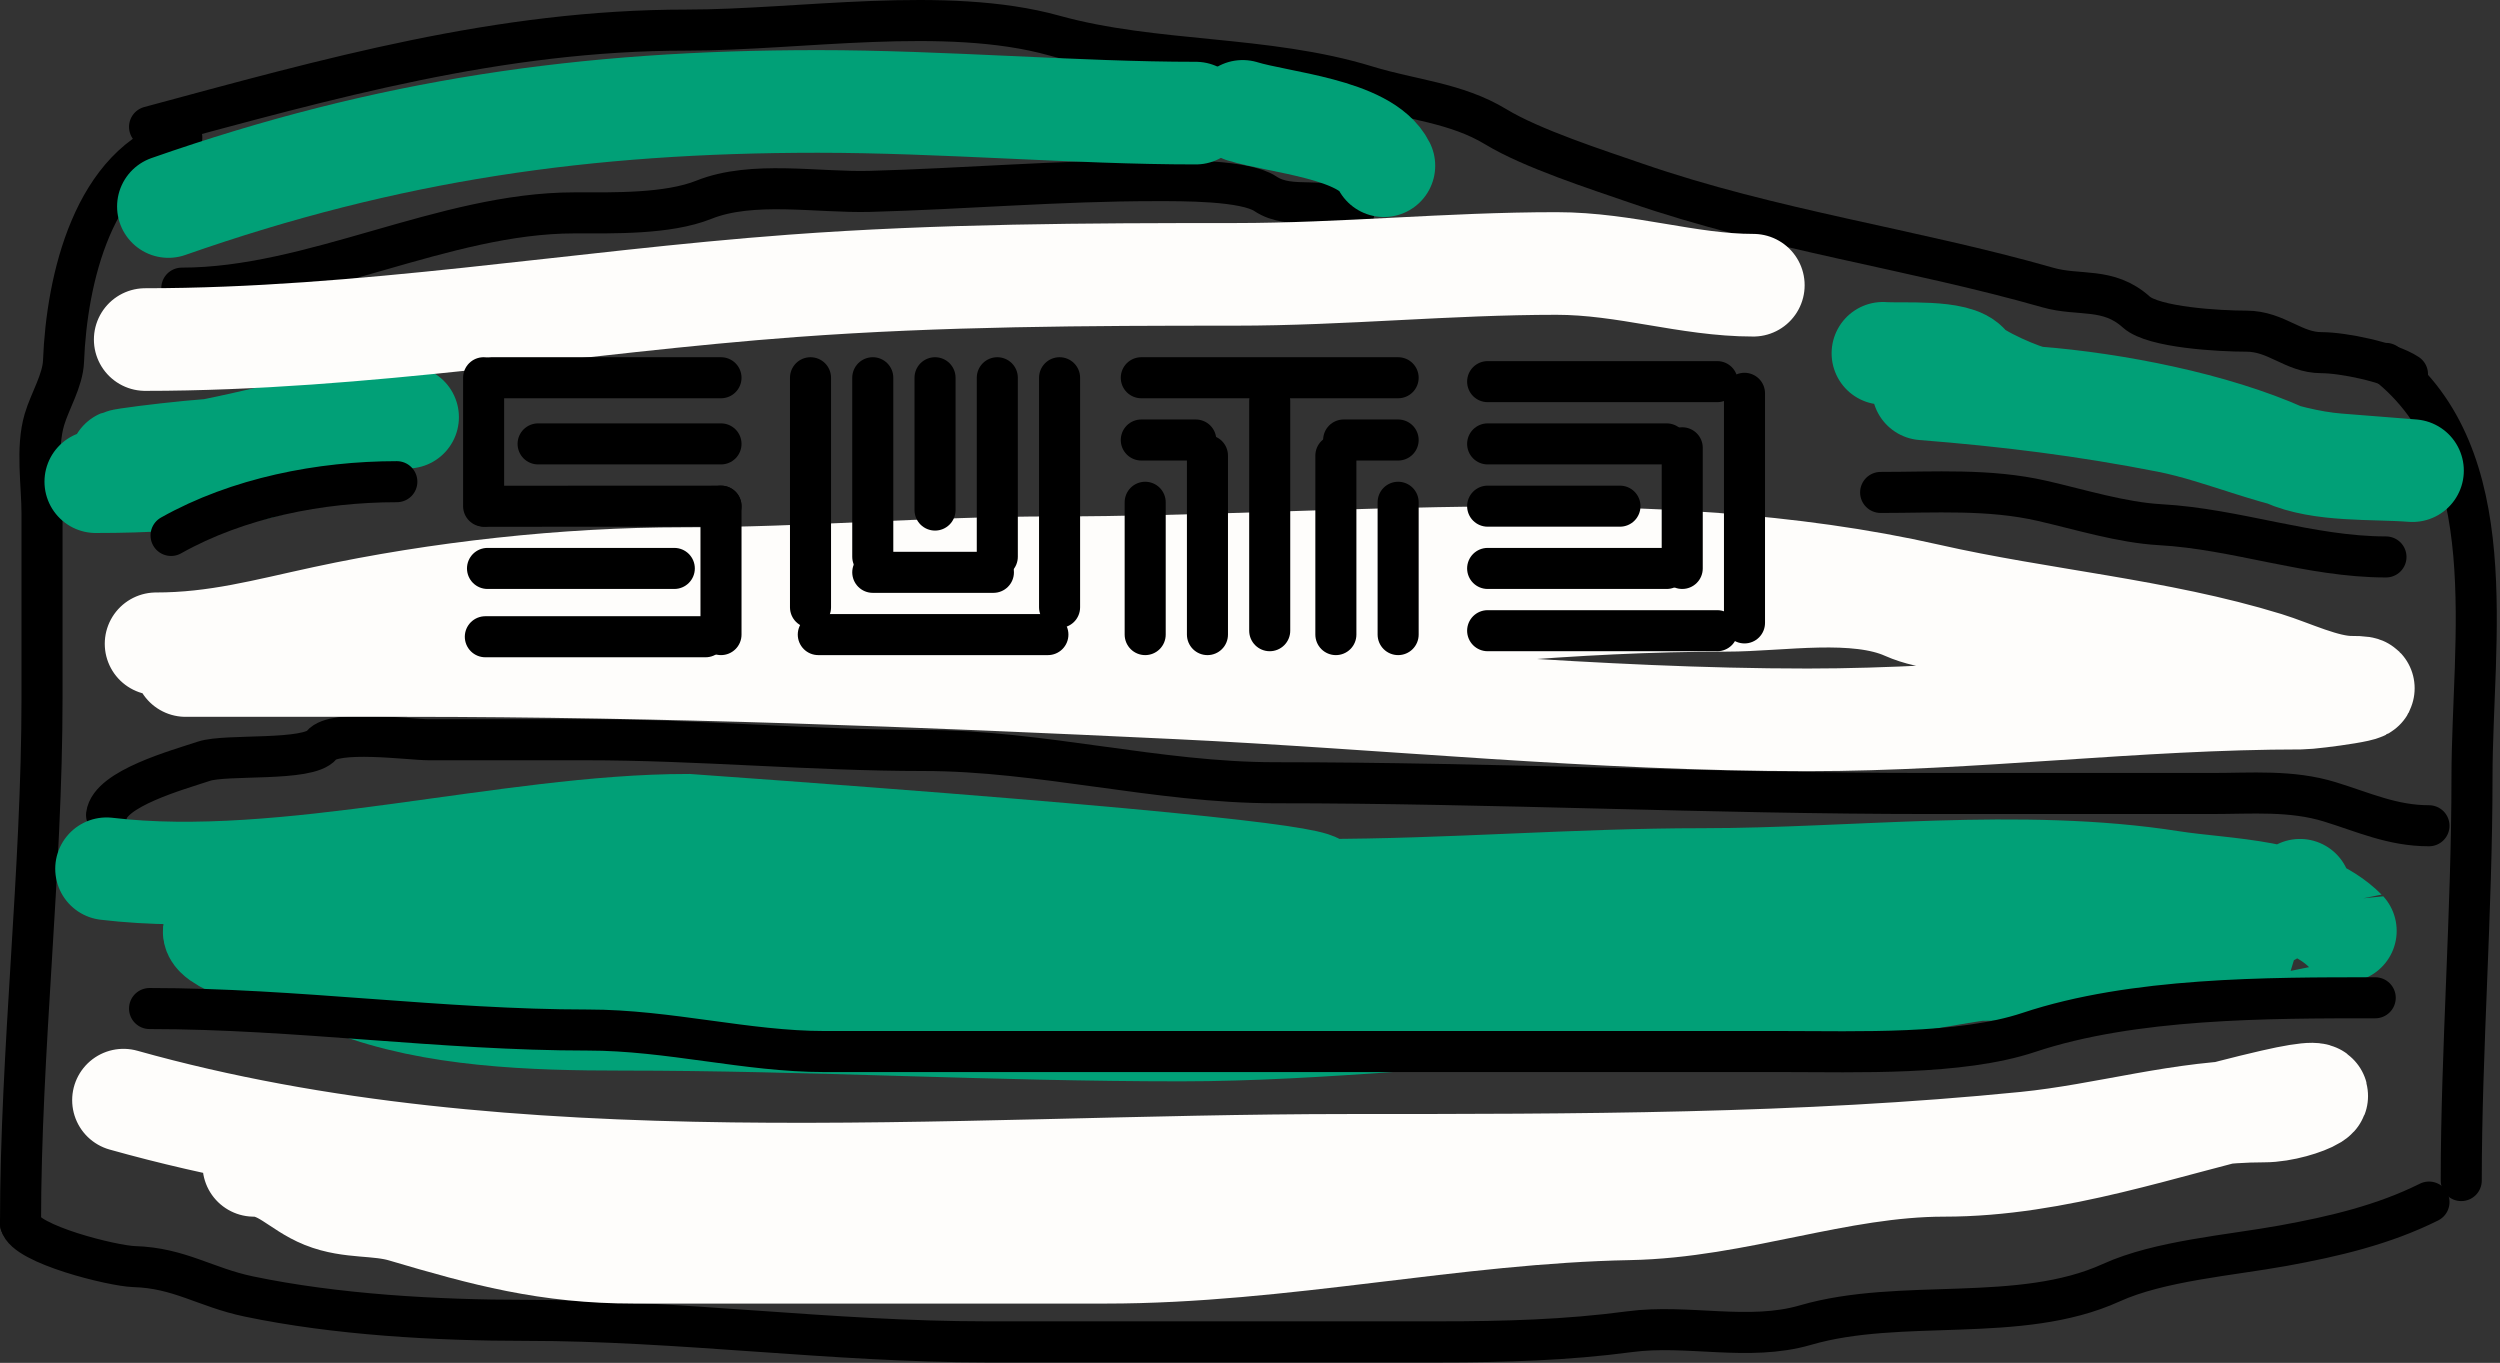
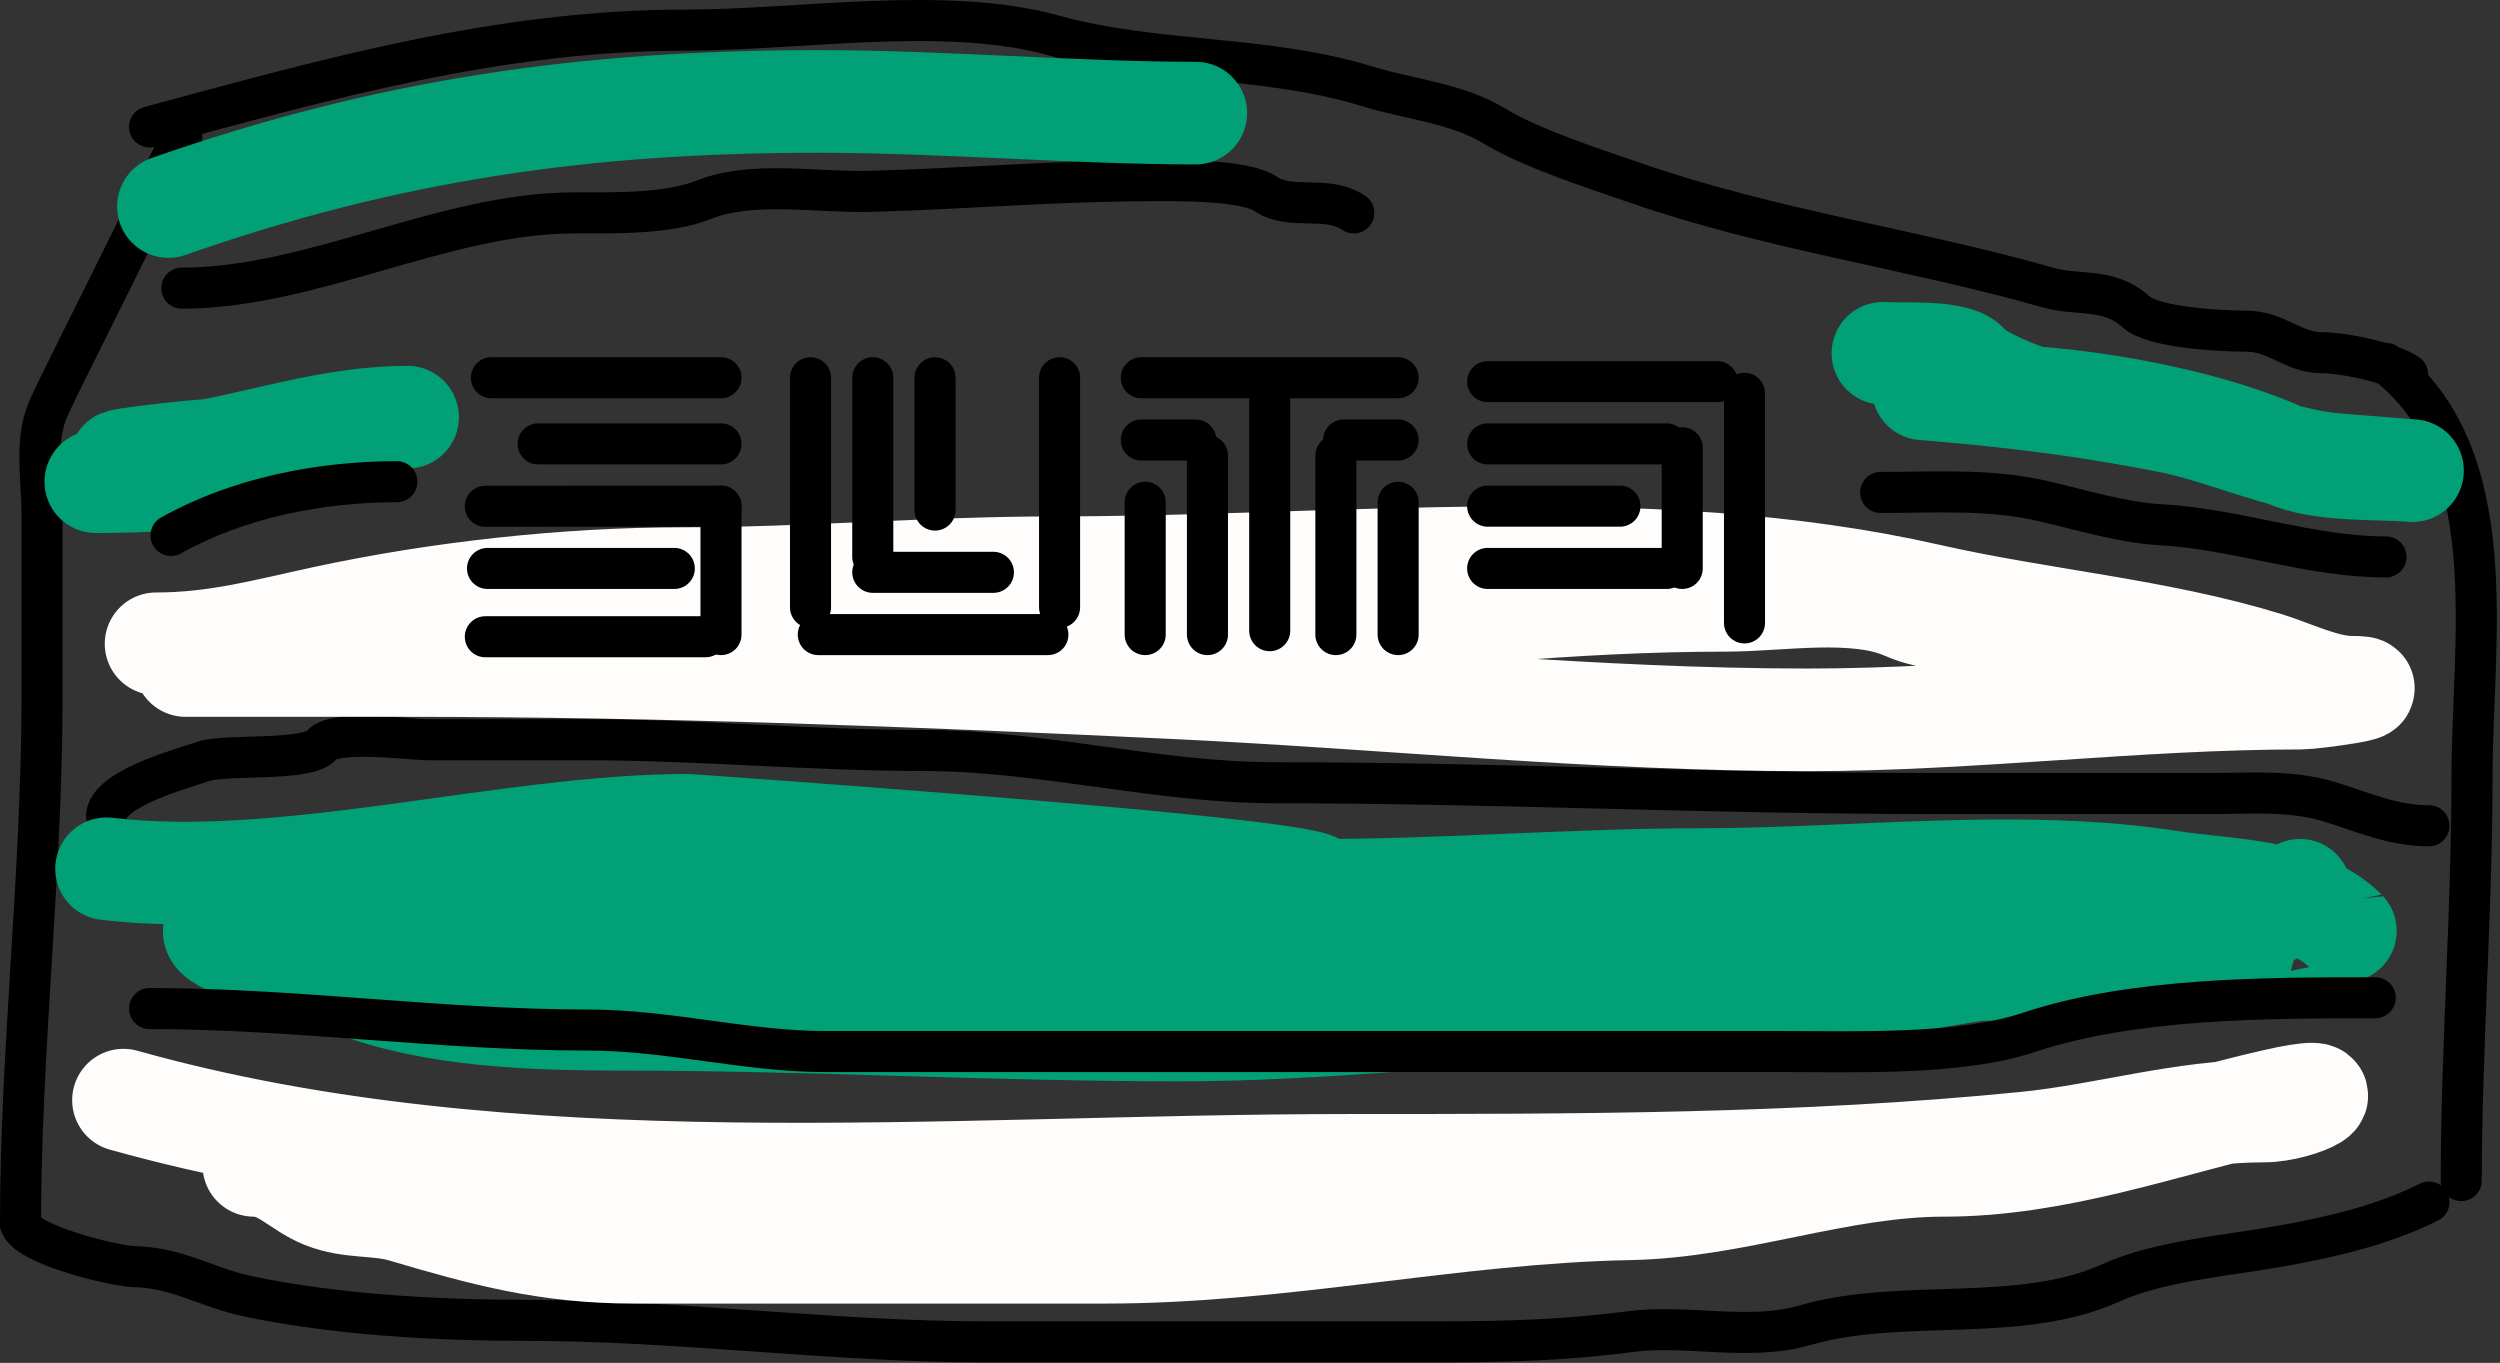
<svg xmlns="http://www.w3.org/2000/svg" width="609" height="332" viewBox="0 0 609 332" fill="none">
  <rect x="0" y="0" width="609" height="332" fill="#333333" stroke="none" />
  <path d="M581.225 88.527C610.295 111.238 602.178 156.123 602.178 189.366C602.178 221.91 599.559 256.207 599.559 287.586" stroke="black" stroke-width="10" stroke-linecap="round" />
-   <path d="M44.288 33.524C22.675 39.602 16.236 68.218 15.477 87.945C15.294 92.707 12.172 97.642 10.82 102.205C8.758 109.165 10.238 118.035 10.238 125.196C10.238 140.086 10.238 154.977 10.238 169.868C10.238 212.466 5 255.969 5 298.063" stroke="black" stroke-width="10" stroke-linecap="round" />
+   <path d="M44.288 33.524C15.294 92.707 12.172 97.642 10.82 102.205C8.758 109.165 10.238 118.035 10.238 125.196C10.238 140.086 10.238 154.977 10.238 169.868C10.238 212.466 5 255.969 5 298.063" stroke="black" stroke-width="10" stroke-linecap="round" />
  <path d="M5 298.063C6.128 303.138 27.58 308.395 32.647 308.54C43.701 308.856 50.019 313.604 60.585 315.816C81.833 320.263 106.282 321.636 128.103 321.636C165.482 321.636 202.68 326.875 240.146 326.875C277.009 326.875 313.872 326.875 350.735 326.875C366.594 326.875 381.624 326.452 397.007 324.401C411.049 322.529 426.005 326.82 439.788 322.8C463.094 316.003 491.976 322.612 514.29 312.469C526.066 307.116 543.276 305.797 556.197 303.447C568.604 301.191 580.675 298.338 591.702 292.825" stroke="black" stroke-width="10" stroke-linecap="round" />
  <path d="M36.43 30.904C80.165 19.111 121.528 7.332 167.245 7.332C194.865 7.332 230.301 1.299 256.734 8.641C281.35 15.479 308.274 13.407 332.982 21.01C343.862 24.357 354.682 24.997 364.413 30.904C373.151 36.21 389.098 41.341 398.462 44.583C431.688 56.084 465.994 60.655 498.865 70.047C506.5 72.228 513.553 69.85 520.401 76.013C524.598 79.791 540.705 80.669 547.175 80.669C554.607 80.669 558.622 85.908 565.509 85.908C570.703 85.908 582.026 88.188 586.463 91.146" stroke="black" stroke-width="10" stroke-linecap="round" />
  <path d="M458.122 119.957C471.338 119.957 484.519 119.048 497.41 121.994C506.643 124.105 516.882 127.296 526.221 127.815C544.793 128.847 562.727 135.672 581.225 135.672" stroke="black" stroke-width="10" stroke-linecap="round" />
  <path d="M25.954 198.533C26.76 192.084 43.371 187.538 49.672 185.437C55.114 183.623 75.09 185.569 78.338 181.509C81.444 177.626 99.817 180.199 104.384 180.199C117.141 180.199 129.897 180.199 142.654 180.199C170.166 180.199 197.779 182.818 225.013 182.818C253.604 182.818 281.872 190.676 310.574 190.676C363.835 190.676 416.562 193.295 469.909 193.295C492.851 193.295 515.793 193.295 538.736 193.295C548.553 193.295 558.153 192.442 567.547 195.332C575.831 197.881 582.785 201.153 591.702 201.153" stroke="black" stroke-width="10" stroke-linecap="round" />
  <path d="M44.288 70.192C76.031 70.192 108.146 51.858 139.889 51.858C149.451 51.858 162.627 52.192 171.465 48.657C183.271 43.934 199.134 46.965 211.917 46.62C234.765 46.002 258.037 44 281.326 44C287.909 44 303.236 43.862 308.246 47.202C314.606 51.442 323.011 47.345 329.781 51.858" stroke="black" stroke-width="10" stroke-linecap="round" />
  <path d="M25.954 211.629C69.504 216.829 123.757 201.037 167.578 201.037C425.279 219.462 267.365 216.868 321.633 216.868C352.788 216.868 383.906 214.249 414.76 214.249C451.699 214.249 492.296 209.098 528.841 214.831C542.433 216.963 561.102 216.534 571.33 226.762C571.35 226.782 542.975 232.498 538.736 232.583C523.856 232.881 509.546 235.202 494.646 235.202C479.169 235.202 464.573 240.441 449.101 240.441C429.624 240.441 411.133 245.255 392.06 245.679C357.283 246.452 322.136 250.917 287.583 250.917C242.296 250.917 196.981 248.298 151.821 248.298C129.562 248.298 105.483 247.501 85.613 239.859C77.164 236.609 69.106 235.278 60.585 232.001C46.737 226.674 51.665 224.725 63.205 224.725C94.75 224.725 136.111 224.725 167.578 224.725C208.418 224.725 238.74 229.964 279.58 229.964C328.381 229.964 376.354 235.202 425.237 235.202C452.359 235.202 480.829 237.516 507.887 235.057C519.85 233.969 553.268 227.372 560.271 216.868" stroke="#01A077" stroke-width="25" stroke-linecap="round" />
  <path d="M36.43 245.679C72.082 245.679 107.445 250.918 143.235 250.918C162.94 250.918 181.88 256.156 200.858 256.156C256.055 256.156 311.253 256.156 366.45 256.156C389.15 256.156 411.849 256.156 434.549 256.156C452.252 256.156 477.42 257.096 494.209 251.5C519.639 243.023 552.364 243.06 578.605 243.06" stroke="black" stroke-width="10" stroke-linecap="round" />
  <path d="M23.334 117.338C35.583 117.338 46.738 116.704 58.694 114.865C66.255 113.701 75.443 109.481 82.267 109.481C91.554 109.481 90.743 109.481 81.539 109.481C72.614 109.481 63.69 109.481 54.765 109.481C48.096 109.481 16.094 113.511 35.557 111.954C57.562 110.194 77.114 101.623 99.291 101.623" stroke="#01A077" stroke-width="25" stroke-linecap="round" />
  <path d="M468.504 94.723C489.071 96.348 507.967 98.692 528.016 102.637C542.042 105.397 555.336 112.094 569.51 113.214C574.173 113.582 588.115 114.684 587.788 114.658C578.076 113.891 565.441 114.864 556.558 110.877C539.23 103.099 515.029 98.399 495.92 96.889C492.983 96.657 481.067 91.383 479.464 89.021C476.935 85.291 463.059 86.411 458.679 86.065" stroke="#01A077" stroke-width="25" stroke-linecap="round" />
  <path d="M41.669 130.434C57.95 121.276 78.028 117.338 96.672 117.338" stroke="black" stroke-width="10" stroke-linecap="round" />
  <path d="M41.022 50.307C94.5 31.577 142.684 24.711 199.16 24.711C229.674 24.711 262.226 27.555 291.291 27.555" stroke="#01A077" stroke-width="25" stroke-linecap="round" />
  <path d="M30.08 267.996C124.909 294.615 230.78 283.877 328.589 283.877C383.658 283.877 438.95 283.884 493.43 278.436C513.084 276.471 531.452 270.643 551.514 270.643C560.641 270.643 574.151 263.394 553.573 268.143C527.074 274.258 501.109 283.877 473.579 283.877C447.615 283.877 423.035 293.97 396.819 294.465C354.12 295.27 312.337 305.052 269.328 305.052C231.046 305.052 192.765 305.052 154.483 305.052C133.415 305.052 118.091 300.914 98.31 295.053C91.874 293.146 85.447 294.29 78.9 291.671C72.614 289.157 68.823 283.877 61.842 283.877" stroke="#FEFDFB" stroke-width="25" stroke-linecap="round" />
  <path d="M38.02 156.827C52.733 156.827 64.57 153.479 79.047 150.357C106.735 144.385 137.924 140.946 166.394 140.946C196.663 140.946 226.498 138.299 256.829 138.299C325.728 138.299 402.404 129.609 469.755 144.916C496.916 151.089 525.699 153.408 552.103 161.532C558.188 163.405 566.355 167.414 572.689 167.414C583.18 167.414 563.391 170.061 560.631 170.061C520.368 170.061 480.742 175.355 440.345 175.355C388.626 175.355 338.267 170.011 286.827 167.561C224.042 164.572 162.012 162.121 99.045 162.121C82.233 162.121 31.795 162.121 48.608 162.121C98.408 162.121 148.209 162.121 198.009 162.121C272.401 162.121 346.182 146.239 420.494 146.239C433.723 146.239 452.07 142.921 464.167 148.298C476.757 153.893 493.633 147.738 506.517 154.18" stroke="#FEFDFB" stroke-width="25" stroke-linecap="round" />
-   <path d="M35.373 82.714C88.303 82.714 140.66 73.516 193.156 69.627C229.101 66.965 264.807 66.833 300.943 66.833C327.135 66.833 352.787 64.186 379.173 64.186C396.033 64.186 411.134 69.48 427.111 69.48" stroke="#FEFDFB" stroke-width="25" stroke-linecap="round" />
  <path d="M119.705 92.018H175.636" stroke="black" stroke-width="10" stroke-linecap="round" />
  <path d="M278.019 92.018L340.586 92.018" stroke="black" stroke-width="10" stroke-linecap="round" />
  <path d="M278.019 107.186H291.291" stroke="black" stroke-width="10" stroke-linecap="round" />
  <path d="M327.314 107.186H340.586" stroke="black" stroke-width="10" stroke-linecap="round" />
  <path d="M197.44 92.018L197.44 147.949" stroke="black" stroke-width="10" stroke-linecap="round" />
-   <path d="M362.39 153.637L418.322 153.637" stroke="black" stroke-width="10" stroke-linecap="round" />
  <path d="M258.111 92.018L258.111 147.949" stroke="black" stroke-width="10" stroke-linecap="round" />
  <path d="M362.39 92.966L418.322 92.966" stroke="black" stroke-width="10" stroke-linecap="round" />
  <path d="M309.303 97.706L309.303 153.637" stroke="black" stroke-width="10" stroke-linecap="round" />
  <path d="M212.607 92.018L212.607 135.626" stroke="black" stroke-width="10" stroke-linecap="round" />
  <path d="M362.39 138.47L405.998 138.47" stroke="black" stroke-width="10" stroke-linecap="round" />
-   <path d="M242.943 92.018L242.943 135.626" stroke="black" stroke-width="10" stroke-linecap="round" />
  <path d="M362.39 108.134L405.998 108.134" stroke="black" stroke-width="10" stroke-linecap="round" />
  <path d="M294.135 110.978L294.135 154.586" stroke="black" stroke-width="10" stroke-linecap="round" />
  <path d="M325.418 110.978L325.418 154.586" stroke="black" stroke-width="10" stroke-linecap="round" />
  <path d="M227.775 92.018L227.775 124.25" stroke="black" stroke-width="10" stroke-linecap="round" />
  <path d="M362.39 123.302L394.622 123.302" stroke="black" stroke-width="10" stroke-linecap="round" />
  <path d="M278.967 122.354L278.967 154.585" stroke="black" stroke-width="10" stroke-linecap="round" />
  <path d="M340.586 122.354L340.586 154.585" stroke="black" stroke-width="10" stroke-linecap="round" />
  <path d="M212.607 139.418L241.995 139.418" stroke="black" stroke-width="10" stroke-linecap="round" />
  <path d="M409.79 138.47L409.79 109.082" stroke="black" stroke-width="10" stroke-linecap="round" />
  <path d="M255.267 154.585L199.336 154.585" stroke="black" stroke-width="10" stroke-linecap="round" />
  <path d="M424.958 95.81L424.958 151.741" stroke="black" stroke-width="10" stroke-linecap="round" />
  <path d="M118.227 123.326L175.636 123.3" stroke="black" stroke-width="10" stroke-linecap="round" />
  <path d="M175.636 123.302V154.585" stroke="black" stroke-width="10" stroke-linecap="round" />
-   <path d="M117.809 92.018V123.302" stroke="black" stroke-width="10" stroke-linecap="round" />
  <path d="M118.227 155.112H171.866" stroke="black" stroke-width="10" stroke-linecap="round" />
  <path d="M131.081 108.134H175.636" stroke="black" stroke-width="10" stroke-linecap="round" />
  <path d="M118.757 138.47H164.26" stroke="black" stroke-width="10" stroke-linecap="round" />
-   <path d="M302.708 27.13C311.606 29.868 332.654 31.439 337.117 40.364" stroke="#01A077" stroke-width="25" stroke-linecap="round" />
</svg>